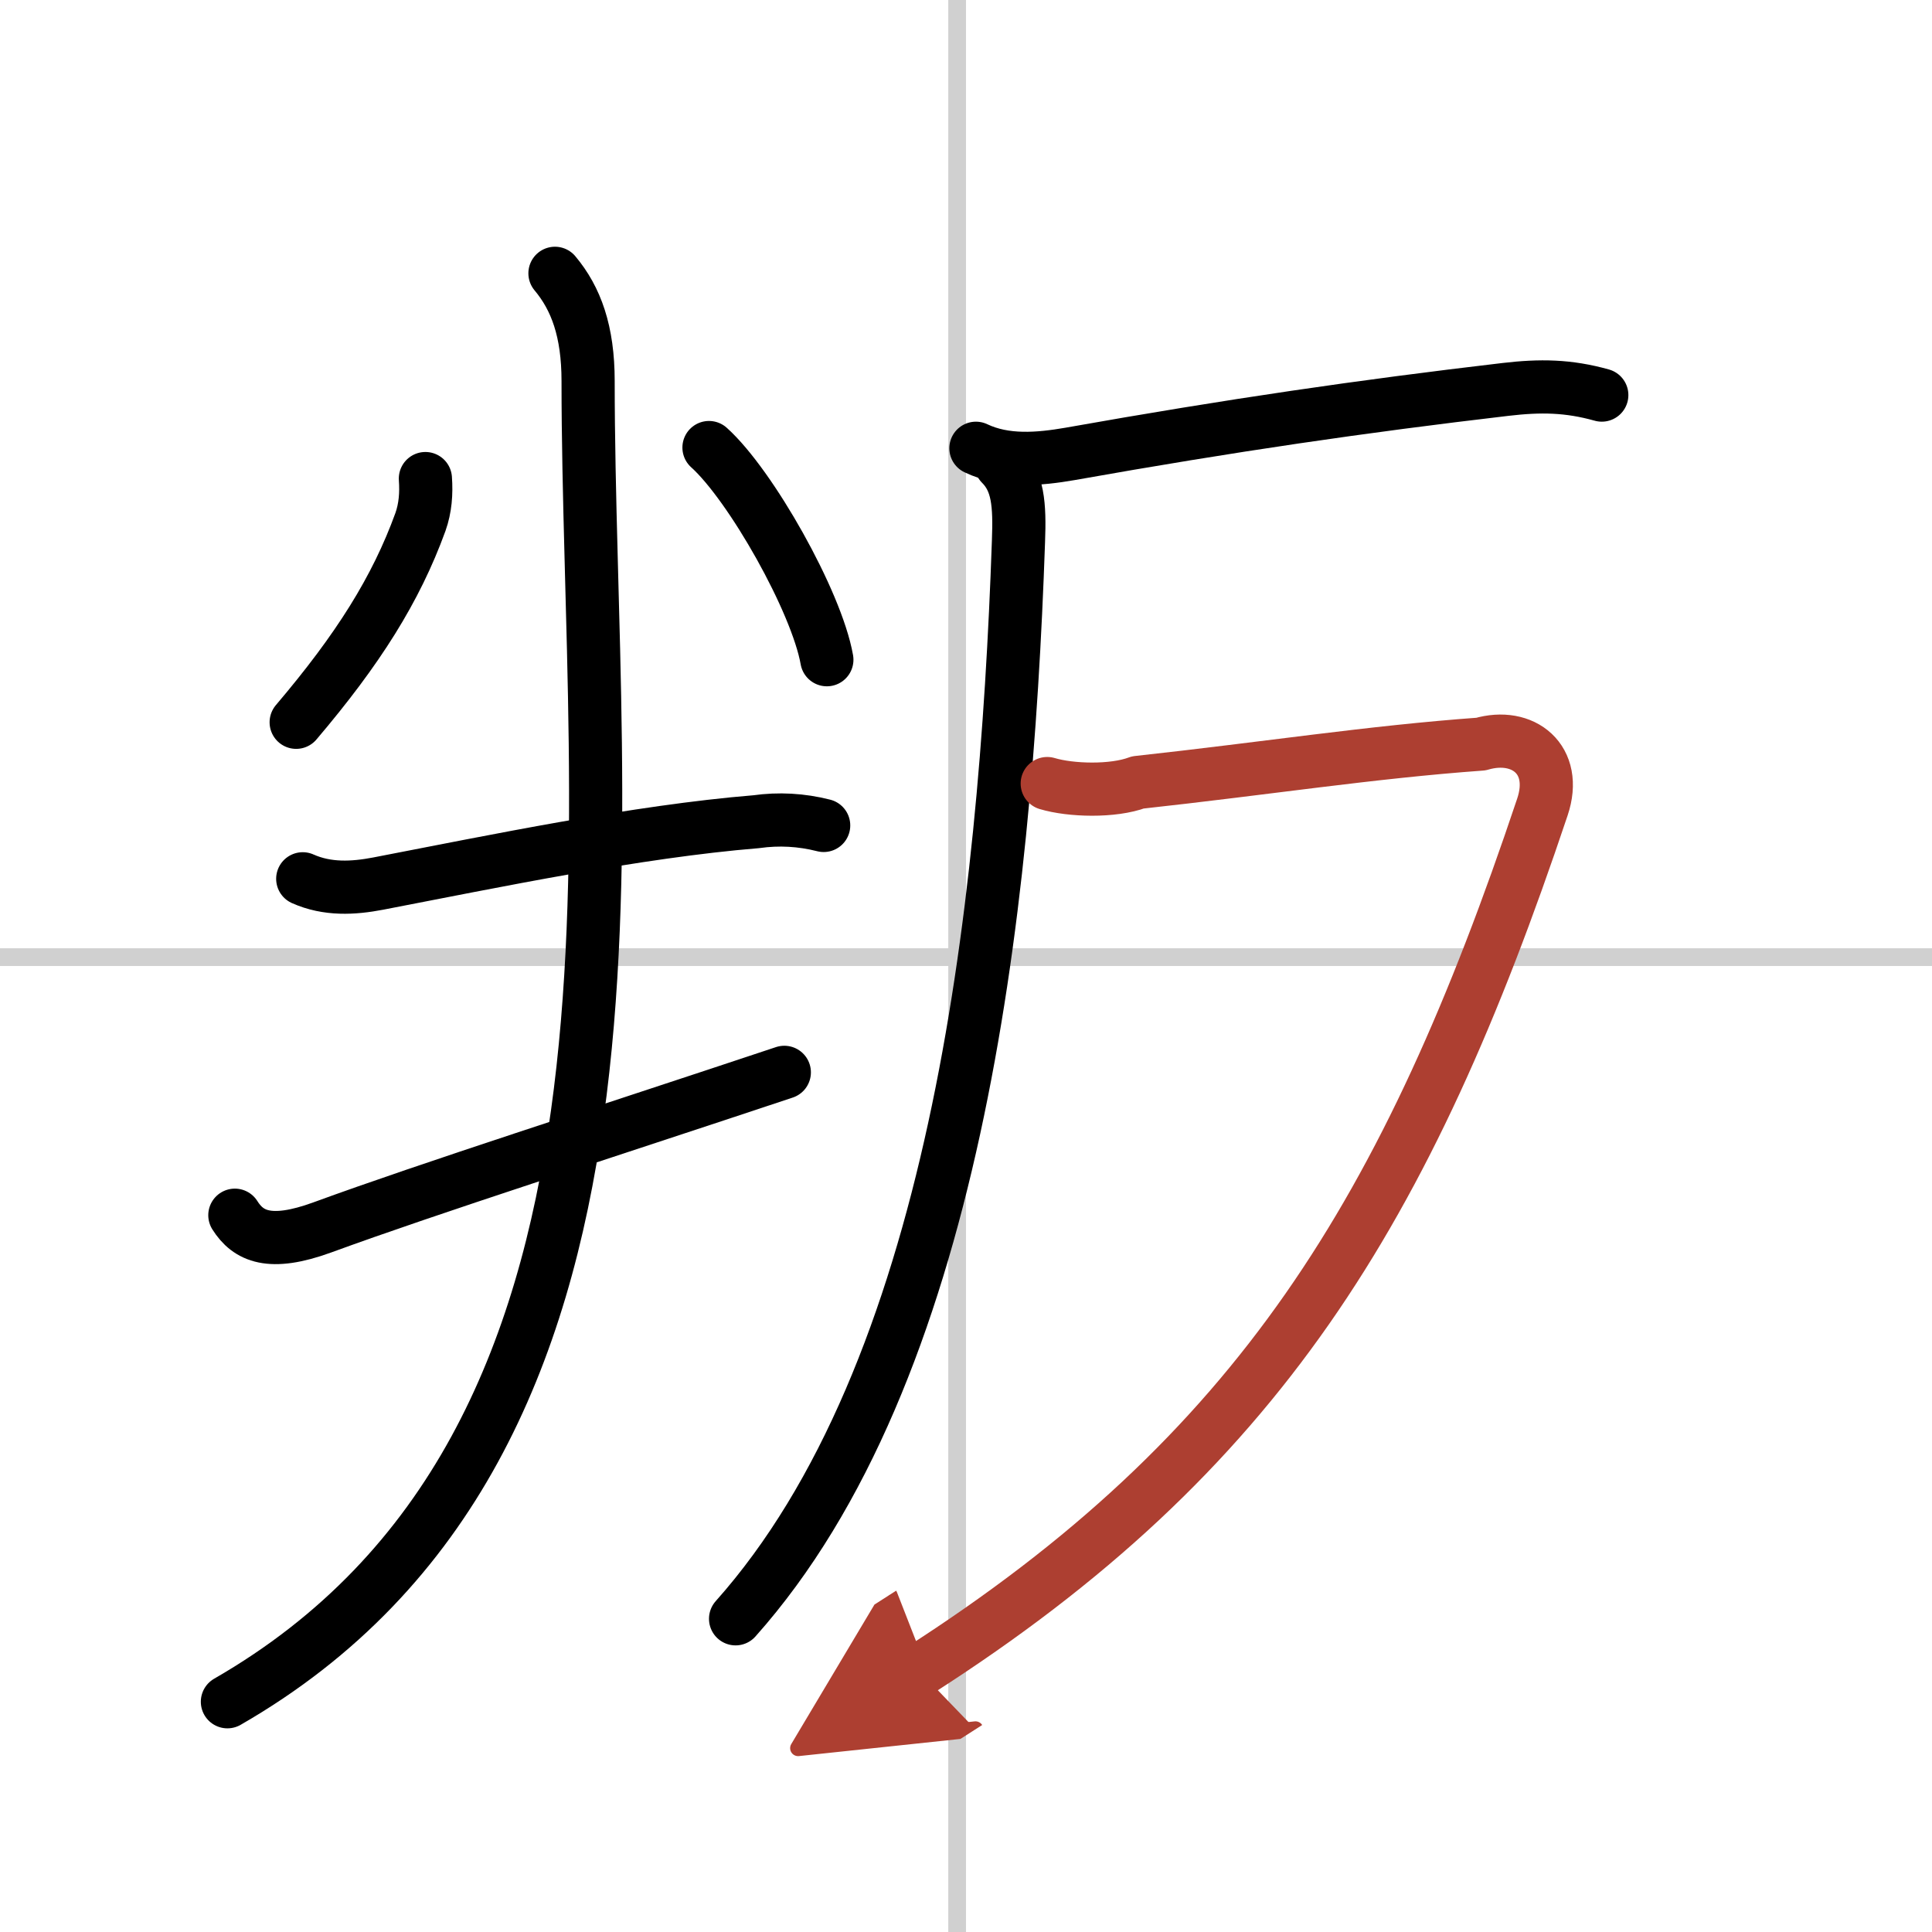
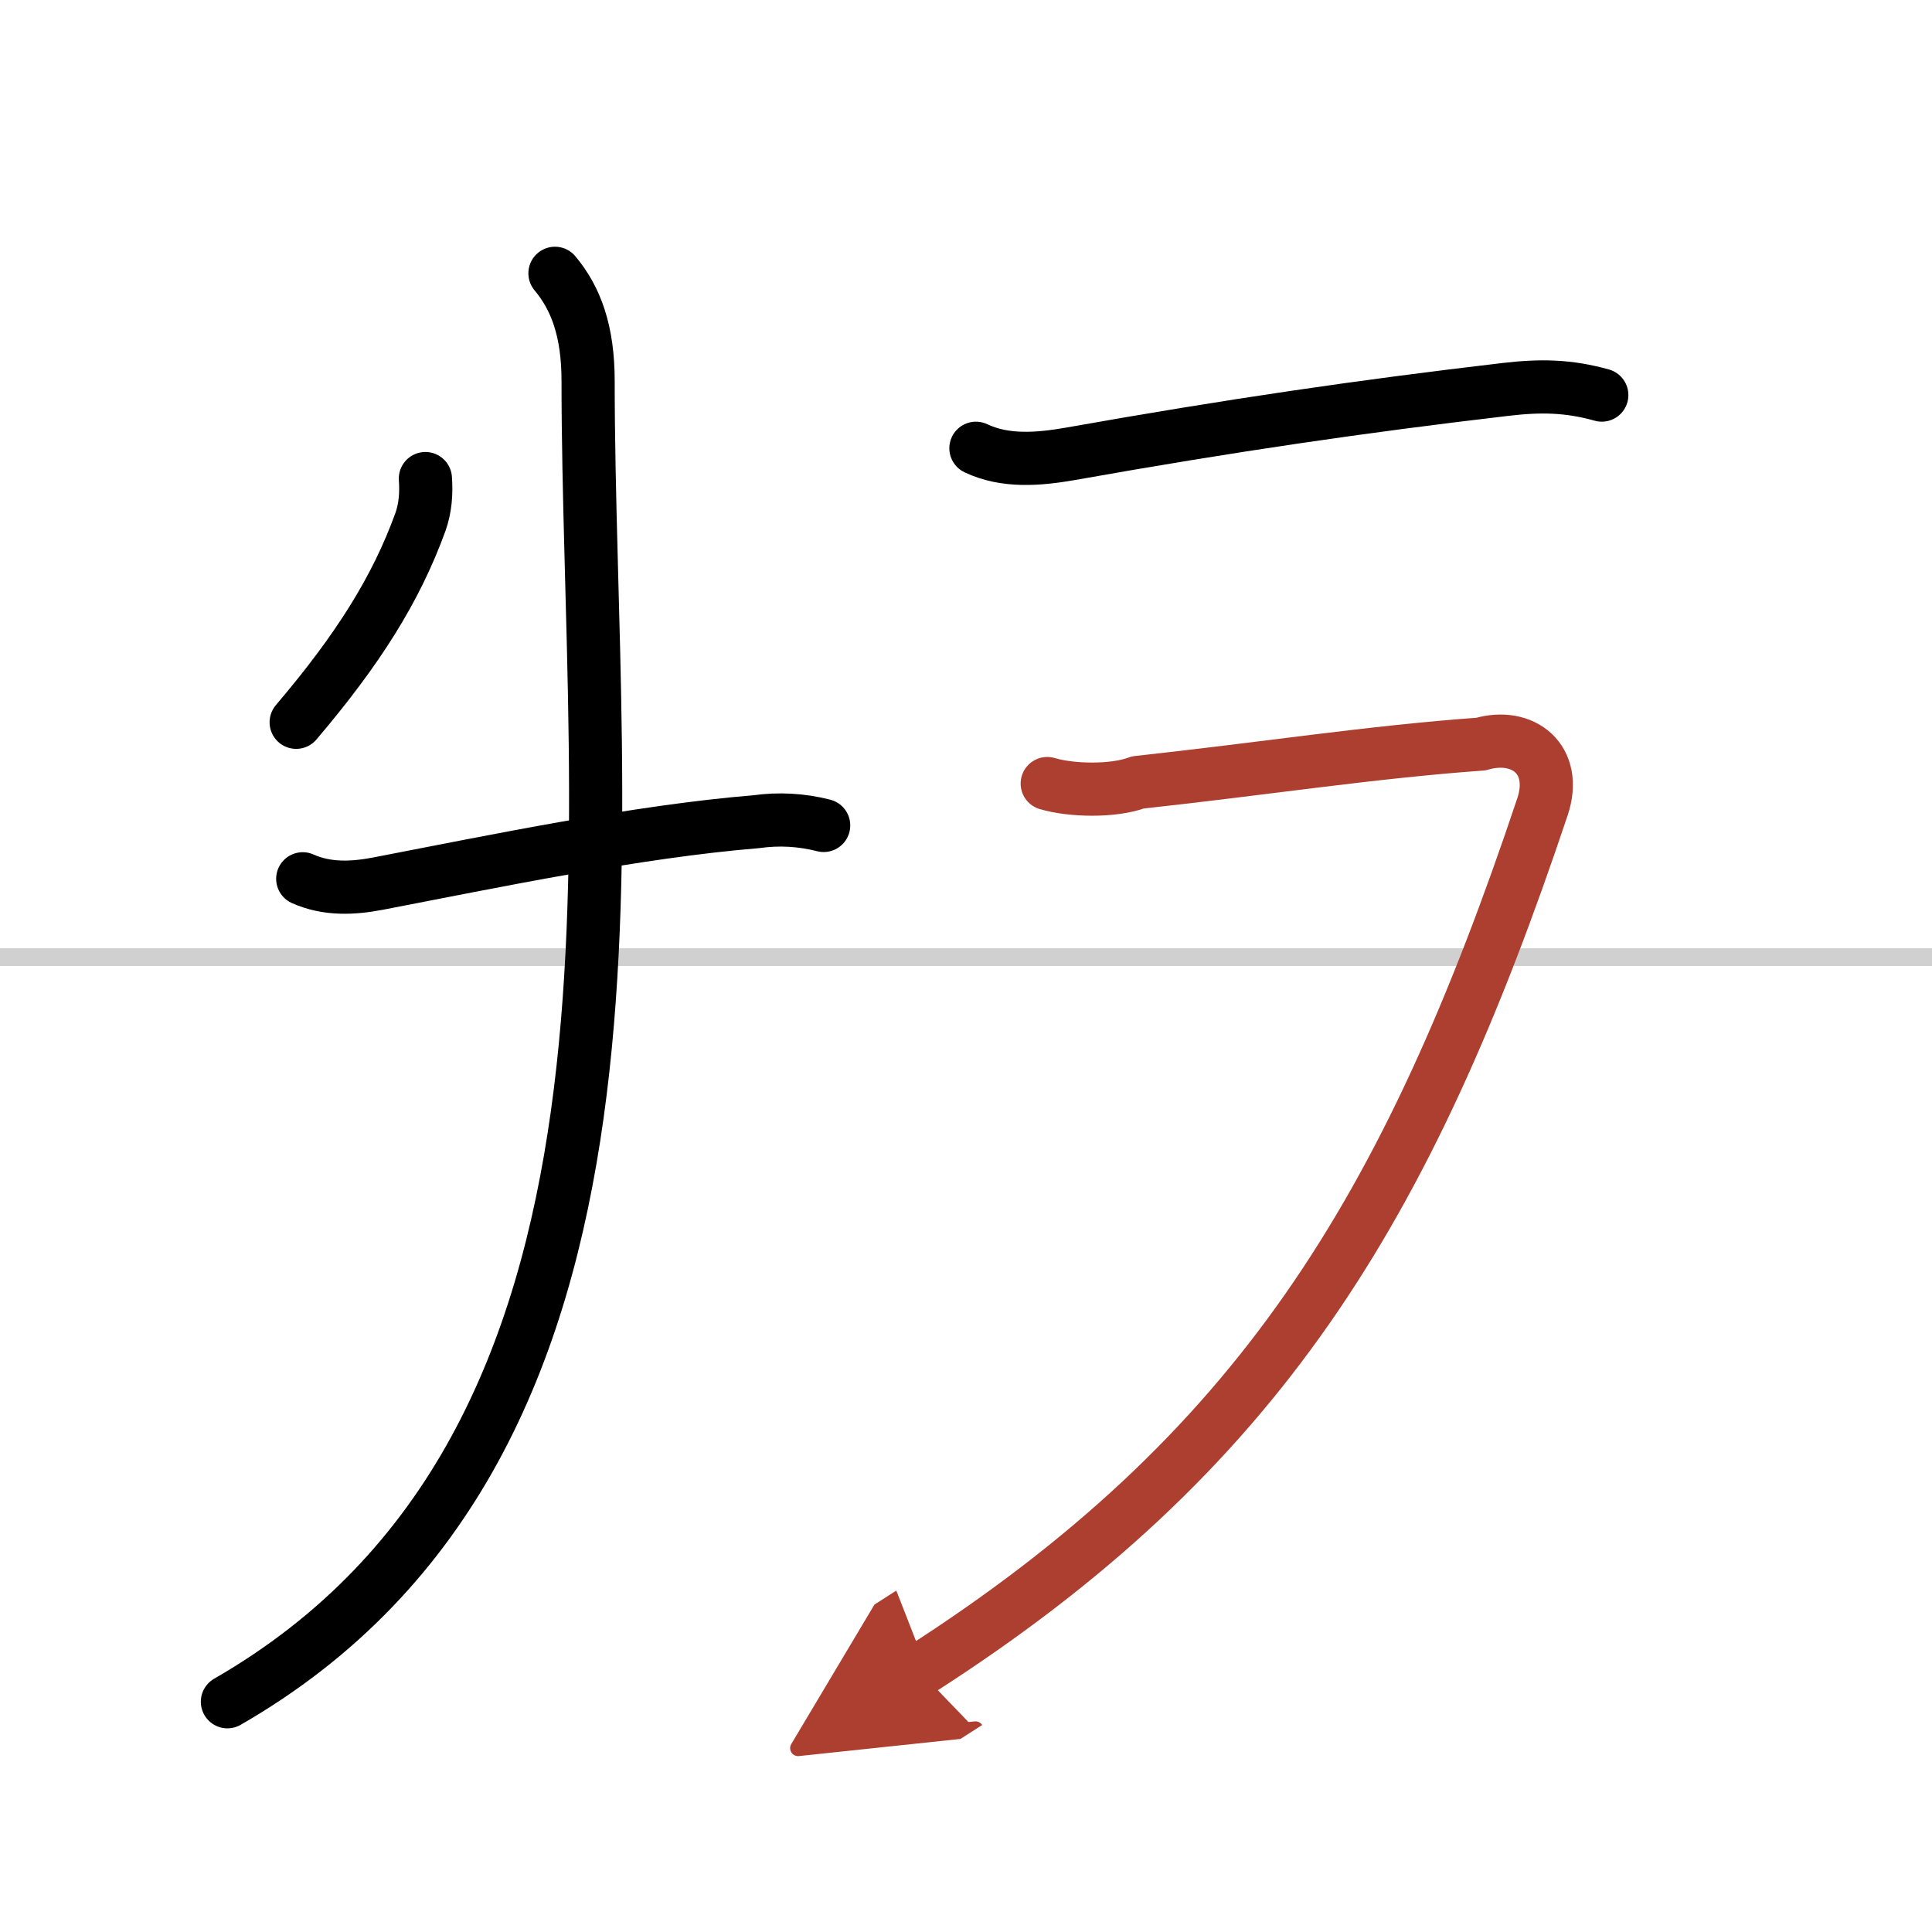
<svg xmlns="http://www.w3.org/2000/svg" width="400" height="400" viewBox="0 0 109 109">
  <defs>
    <marker id="a" markerWidth="4" orient="auto" refX="1" refY="5" viewBox="0 0 10 10">
      <polyline points="0 0 10 5 0 10 1 5" fill="#ad3f31" stroke="#ad3f31" />
    </marker>
  </defs>
  <g fill="none" stroke="#000" stroke-linecap="round" stroke-linejoin="round" stroke-width="3">
-     <rect width="100%" height="100%" fill="#fff" stroke="#fff" />
-     <line x1="54" x2="54" y2="109" stroke="#d0d0d0" stroke-width="1" />
    <line x2="109" y1="54" y2="54" stroke="#d0d0d0" stroke-width="1" />
    <path d="m24 27c0.06 0.84 0 1.66-0.28 2.45-1.38 3.8-3.51 7.18-7.01 11.3" />
-     <path d="m40 25.25c2.35 2.11 6.07 8.68 6.65 11.97" />
    <path d="m17.08 49.58c1.39 0.62 2.85 0.54 4.26 0.27 6.54-1.26 14.59-2.94 21.32-3.49 1.28-0.18 2.55-0.11 3.81 0.21" />
-     <path d="M13.25,68.56c0.75,1.19,1.97,1.77,4.93,0.69C24.33,67,33.75,64,44.25,60.5" />
    <path d="m31.31 15.42c1.19 1.42 1.87 3.27 1.87 6.08 0 25.67 5.15 59.84-20.35 74.51" />
    <path d="m55.06 25.29c1.66 0.79 3.56 0.62 5.3 0.32 9.18-1.63 16.48-2.69 24.58-3.64 1.96-0.23 3.54-0.21 5.43 0.32" />
-     <path d="m56.47 26.18c0.97 0.97 1.07 2.26 0.99 4.37-0.73 21.13-3.63 46.95-15.96 60.78" />
    <path d="m59.083 44.207c1.319 0.396 3.707 0.466 5.116-0.064 7.251-0.791 13.131-1.714 19.351-2.163 2.38-0.7 4.37 0.87 3.47 3.55-7.63 22.79-16.02 36.47-35.17 48.73" marker-end="url(#a)" stroke="#ad3f31" />
  </g>
</svg>